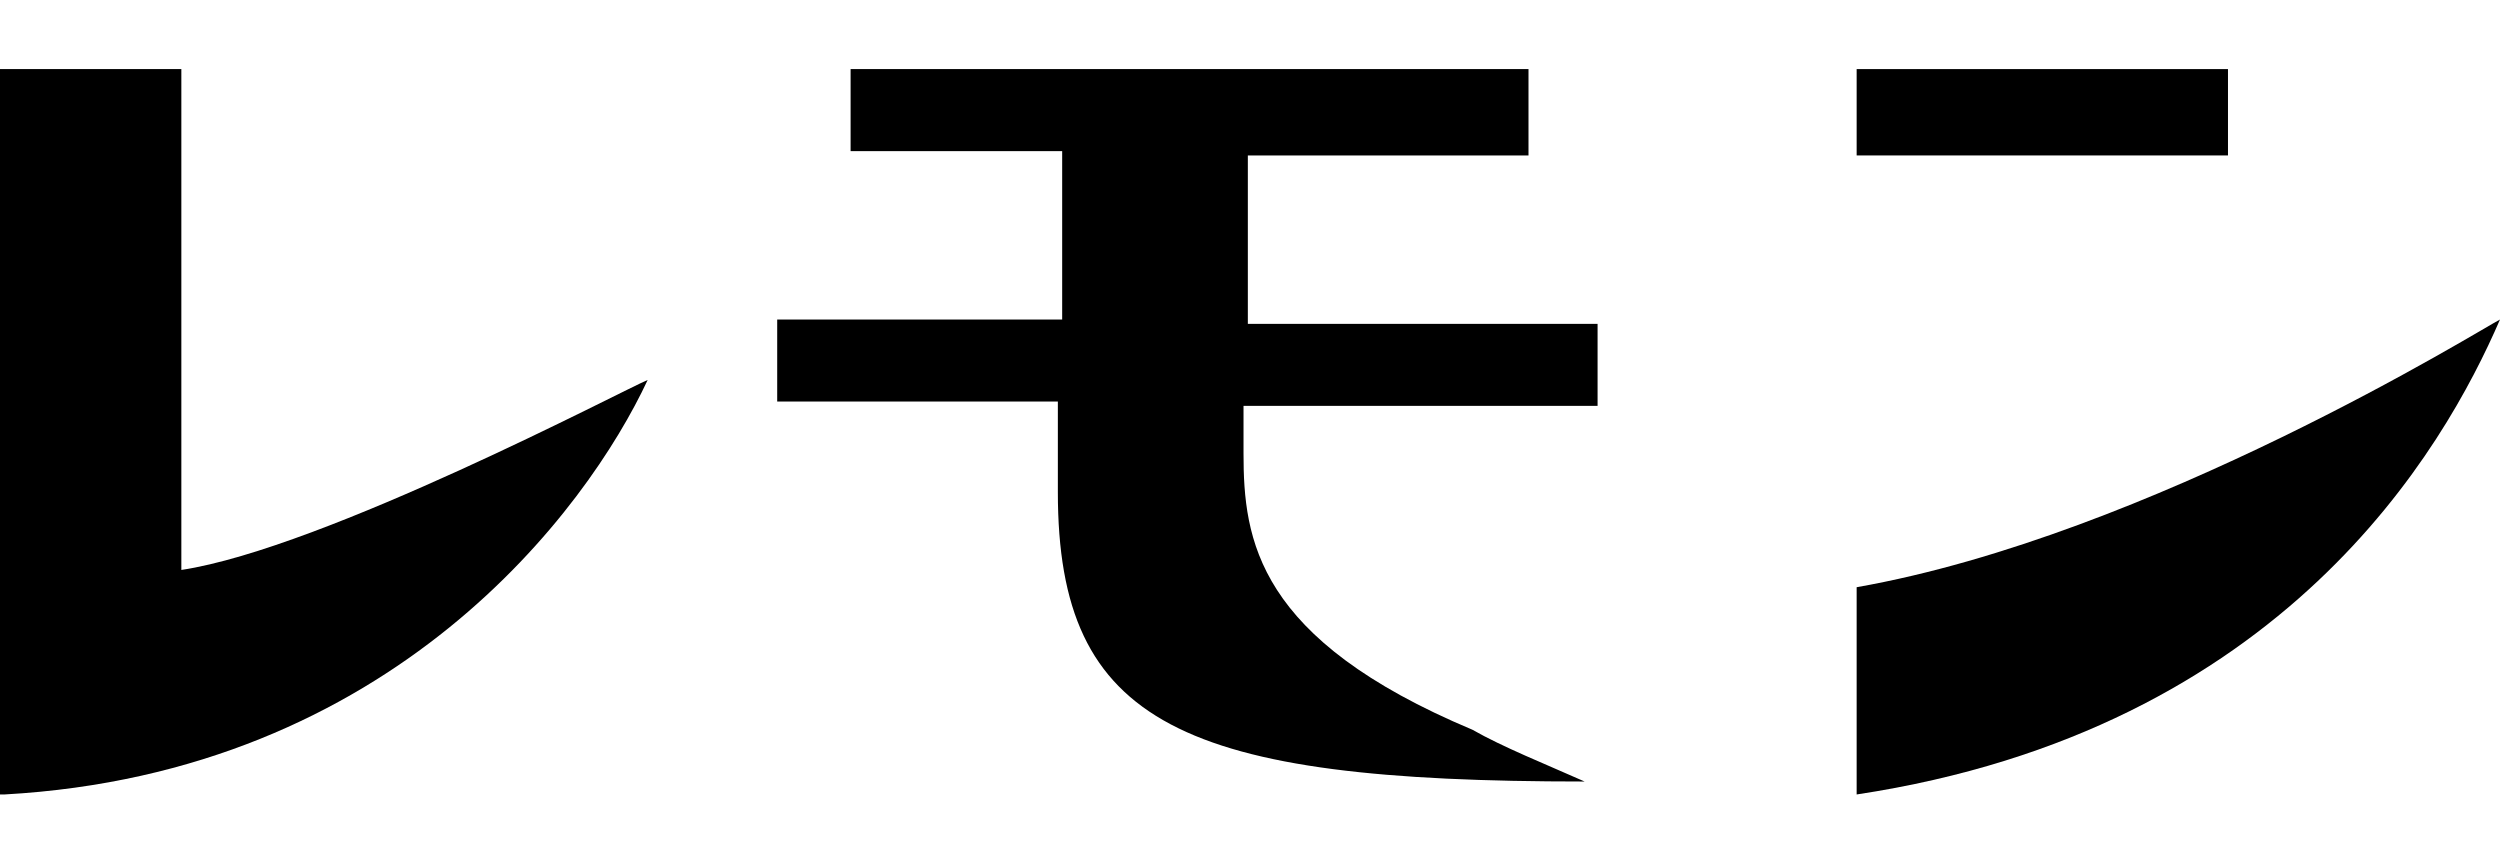
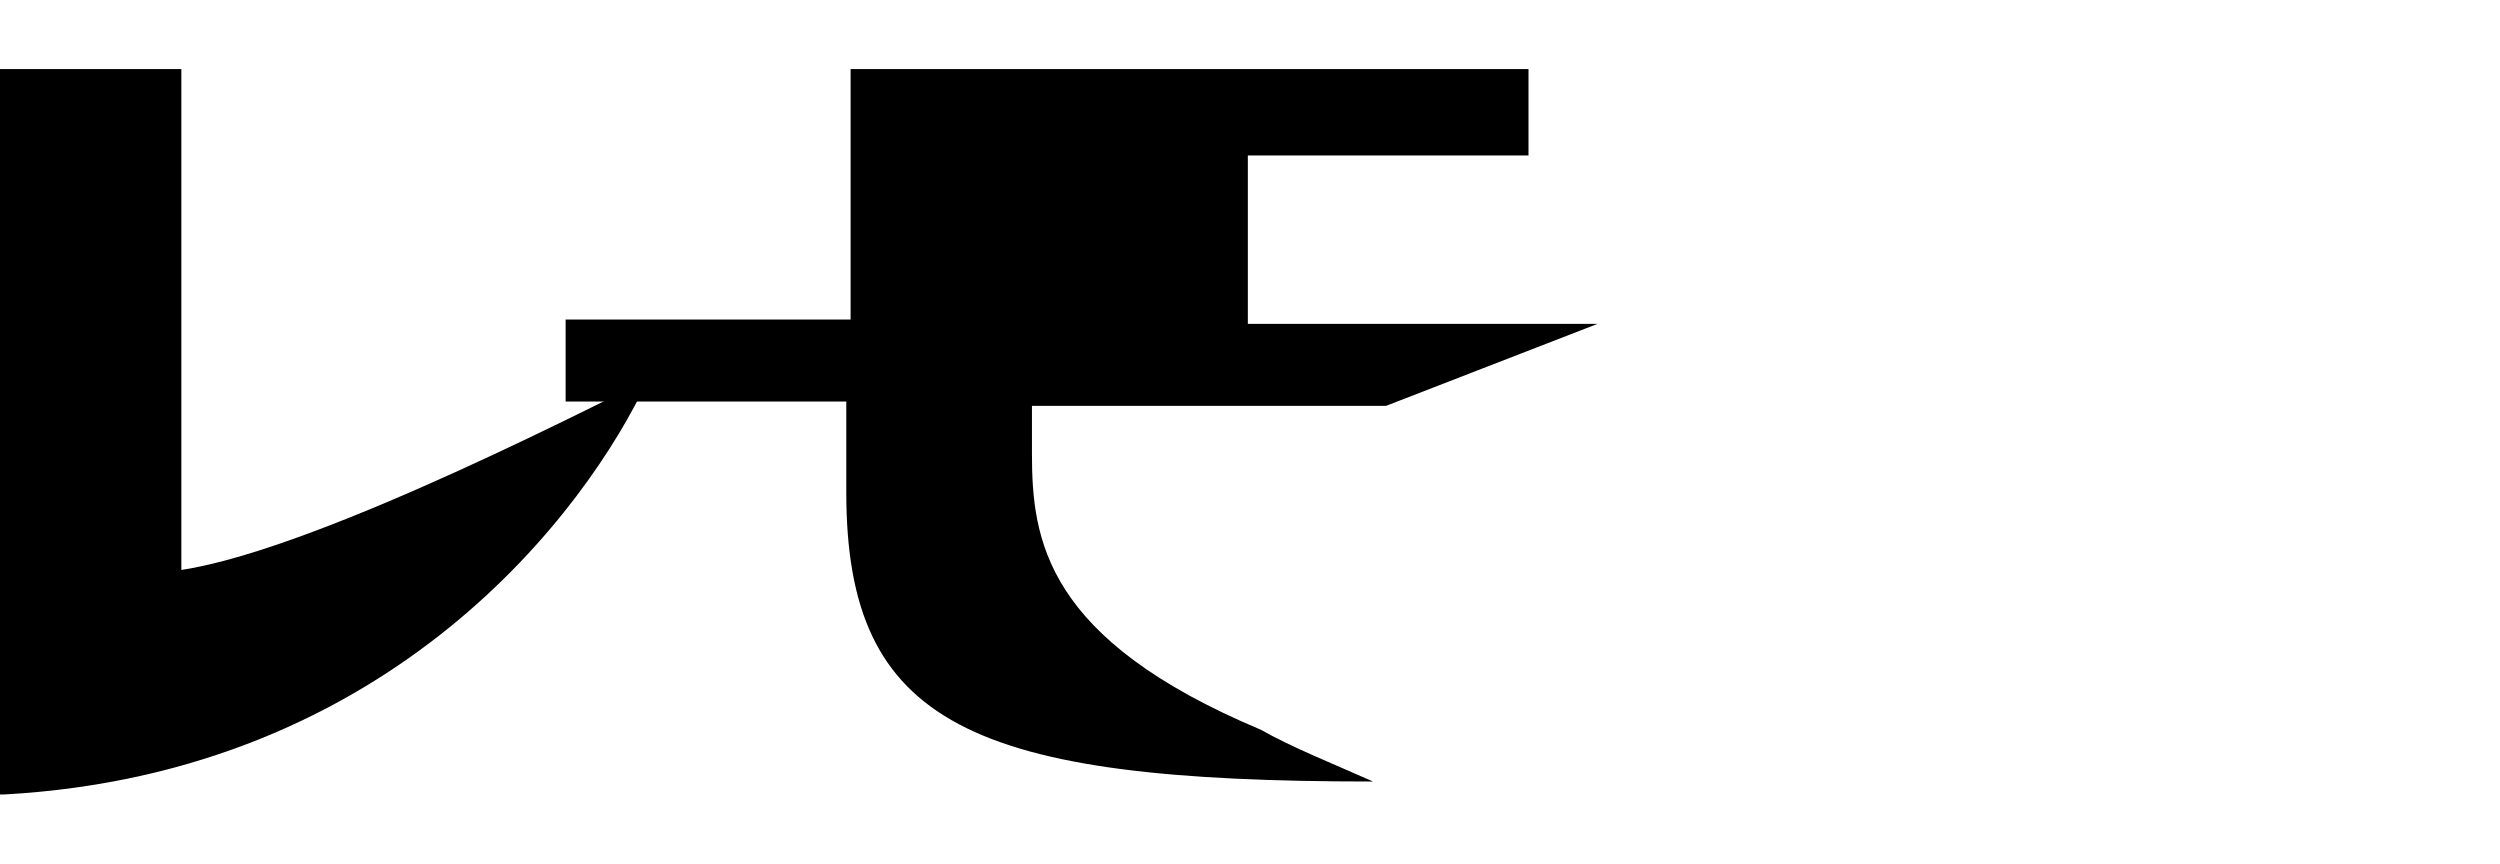
<svg xmlns="http://www.w3.org/2000/svg" enable-background="new 0 0 57.9 20" viewBox="0 0 57.9 20">
  <path d="m4.2 13.2v-11.6h-4.2v16.8h.1c9-.5 13.5-6.6 14.9-9.6-.5.2-7.5 3.9-10.8 4.4" />
-   <path d="m37 7.5h-8.1v-3.9h6.5v-2h-15.7v1.9h4.9v3.9h-6.6v1.9h6.5v2.1c0 5.4 2.9 6.7 12.2 6.7-.9-.4-1.9-.8-2.6-1.2-5-2.1-5.3-4.4-5.3-6.4v-1.1h8.2z" />
-   <path d="m43 13.6v4.8c9.9-1.5 13.6-8 14.9-11-.4.2-8.1 5-14.9 6.2" />
-   <path d="m43 1.6h8.6v2h-8.6z" />
+   <path d="m37 7.5h-8.1v-3.9h6.5v-2h-15.7v1.9v3.9h-6.6v1.9h6.5v2.1c0 5.4 2.9 6.7 12.2 6.7-.9-.4-1.9-.8-2.6-1.2-5-2.1-5.3-4.4-5.3-6.4v-1.1h8.2z" />
</svg>